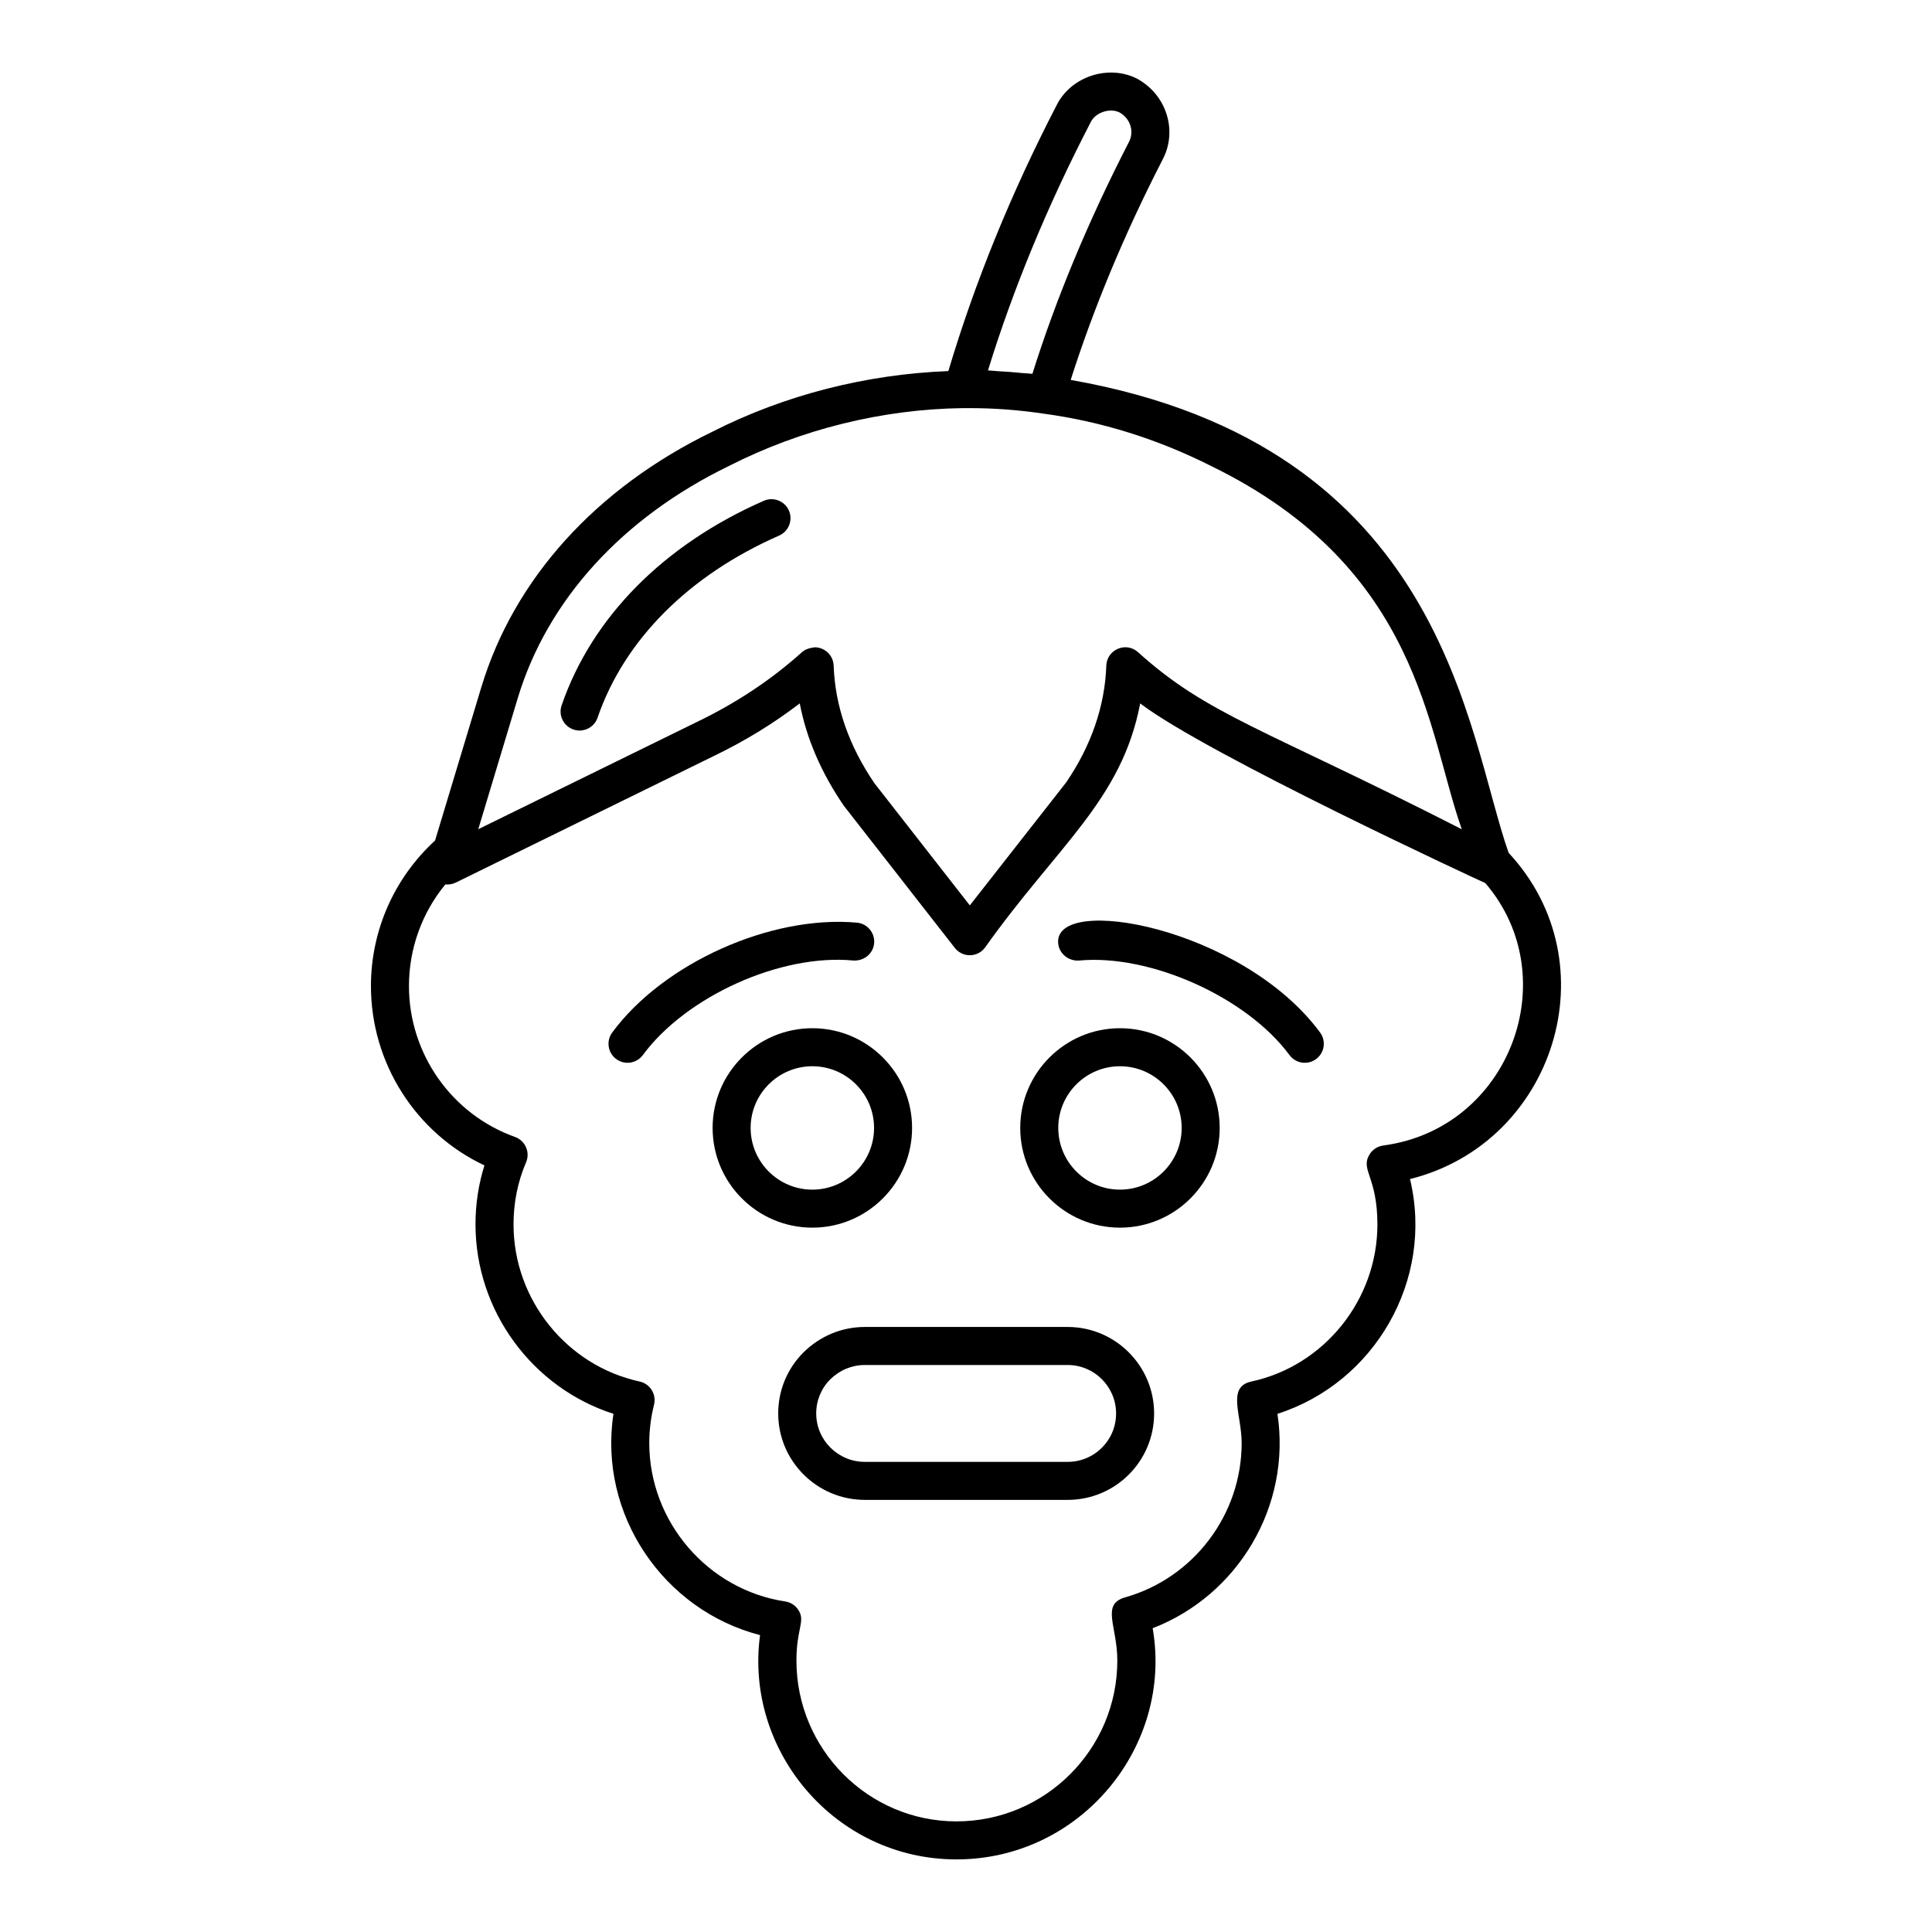
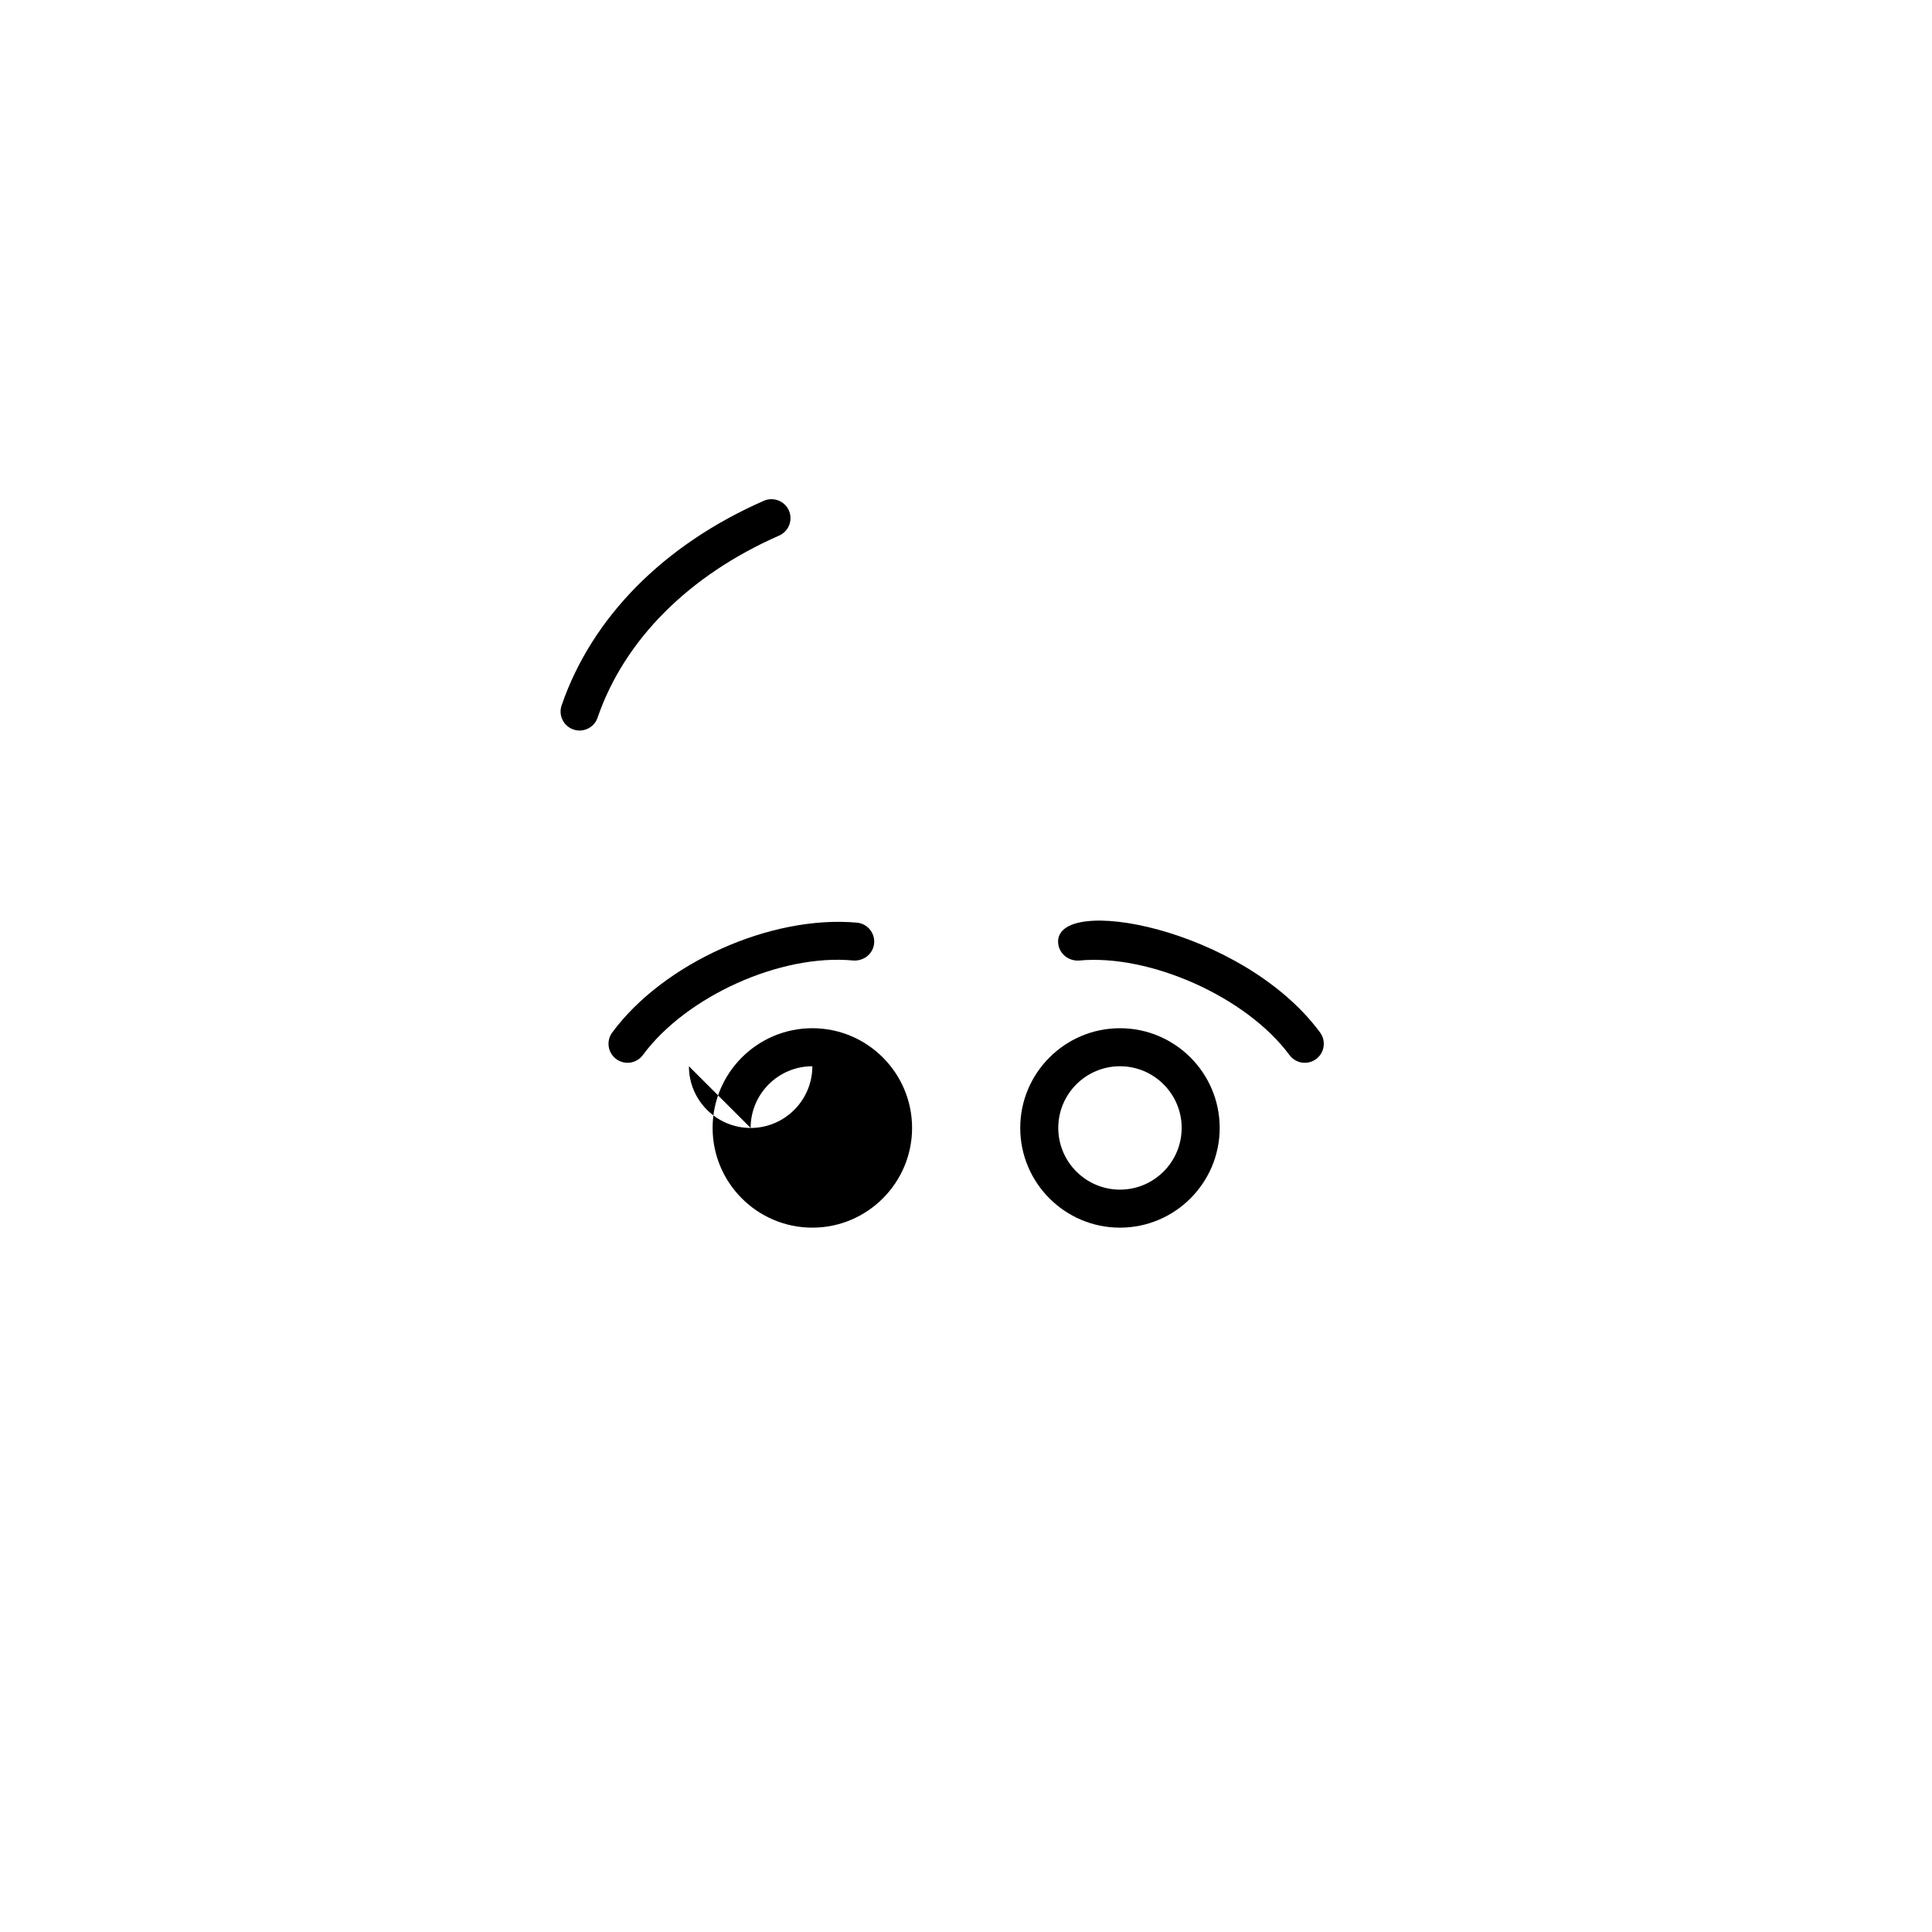
<svg xmlns="http://www.w3.org/2000/svg" fill="#000000" width="800px" height="800px" version="1.1" viewBox="144 144 512 512">
  <g>
-     <path d="m445.28 164.82c-7.508-3.769-17.289-0.59-21.137 6.82-12.238 23.602-21.867 47.359-28.82 70.699-21.668 0.84-43.238 6.266-62.512 16.059-30.852 14.957-52.613 39.023-61.27 67.77l-12.246 40.586c-10.789 9.891-16.992 23.82-16.992 38.559 0 20.457 11.898 38.957 30.078 47.535-1.574 5-2.367 10.234-2.367 15.637 0 22.957 15.105 43.316 36.562 50.195-4.078 26.703 13.305 52.07 38.848 58.637-4.172 30.723 19.93 59.445 52.055 59.445 32.91 0 57.434-29.957 51.988-61.266 22.645-8.73 36.773-32.371 33.07-56.816 25.637-8.184 41.582-35.336 35.129-62.219 38.258-9.516 53.43-57.117 26.137-86.449-11.195-31.738-16.664-107.83-116.06-125.33 6.066-19 14.18-38.602 24.359-58.387 4.051-7.644 1.043-17.238-6.824-21.473zm65.297 282.75c-1.516 0.207-2.859 1.082-3.652 2.391-2.484 4.125 2.102 5.809 2.102 18.527 0 19.945-14.051 37.453-33.406 41.633-6.57 1.406-2.57 8.777-2.57 16.305 0 18.941-12.703 35.758-30.887 40.895-6.449 1.855-2.062 7.617-2.062 16.746 0 23.496-19.117 42.617-42.621 42.617-23.391 0-42.418-19.121-42.418-42.617 0-8.605 2.477-10.438 0.48-13.453-0.785-1.199-2.047-2.008-3.465-2.215-20.531-3.09-36.016-21.137-36.016-41.977 0-3.383 0.422-6.809 1.262-10.164 0.332-1.328 0.109-2.727-0.609-3.879-0.723-1.16-1.879-1.977-3.211-2.262-19.359-4.203-33.414-21.707-33.414-41.633 0-5.777 1.117-11.316 3.32-16.453 0.551-1.281 0.547-2.727-0.016-4.004-0.555-1.27-1.613-2.262-2.922-2.727-16.801-5.992-28.094-22.07-28.094-39.988 0-9.93 3.453-19.426 9.648-26.934 0.938 0.098 1.883-0.059 2.75-0.48l68.383-33.543c8.23-3.965 15.863-8.641 22.781-13.945 1.777 9.27 5.656 18.312 11.672 27.109l29.422 37.688c0.953 1.219 2.414 1.938 3.965 1.938h0.004c1.551 0 3.012-0.707 3.965-1.93 19.305-27.199 36.289-39.105 41.195-64.805 17.449 13.371 90.441 47.207 91.461 47.617 21.441 24.98 6.496 65.086-27.047 69.543zm-45.676-180.1c55.578 27.047 57.32 70.602 66.496 96.293-52.496-26.785-67.25-30.18-85.805-46.926-3.223-2.906-8.27-0.648-8.406 3.562-0.375 10.734-4.016 21.227-10.617 30.918l-25.555 32.621-25.266-32.355c-6.805-9.969-10.445-20.457-10.82-31.184-0.062-1.957-1.266-3.699-3.066-4.457-0.637-0.273-1.305-0.402-1.969-0.402-0.184 0-0.355 0.078-0.535 0.098-0.211 0.023-0.395 0.062-0.602 0.109-0.812 0.188-1.594 0.508-2.238 1.09-8.016 7.234-17.344 13.441-27.766 18.461l-58.008 28.453 10.445-34.664c7.832-26.027 27.727-47.902 56.102-61.656 19.09-9.691 40.488-14.977 61.801-15.27h1.914c6.5 0 13.027 0.492 19.484 1.457 15.301 2.051 30.223 6.707 44.41 13.852zm-21.727-85.836c-10.707 20.812-19.305 41.457-25.578 61.43-0.867-0.102-1.746-0.113-2.613-0.199-2.203-0.219-4.402-0.395-6.621-0.508-0.848-0.047-1.691-0.168-2.539-0.195 6.707-21.746 15.863-43.875 27.266-65.867 1.387-2.676 5.234-3.68 7.547-2.519 2.879 1.543 4.031 5.043 2.539 7.859z" />
    <path d="m346.43 276.71c-26.555 11.648-45.582 30.906-53.594 54.219-0.906 2.625 0.492 5.492 3.125 6.394 0.543 0.188 1.098 0.277 1.637 0.277 2.09 0 4.051-1.309 4.762-3.406 7.086-20.613 24.172-37.746 48.113-48.258 2.547-1.121 3.711-4.094 2.594-6.641-1.117-2.535-4.094-3.688-6.637-2.586z" />
    <path d="m424.43 394c0.266 2.785 2.777 4.723 5.484 4.555 18.859-1.793 44.488 9.703 55.812 25.051 1.633 2.207 4.762 2.734 7.047 1.062 2.238-1.652 2.715-4.801 1.062-7.047-20.559-27.875-70.637-36.91-69.406-23.621z" />
    <path d="m440.8 416.49c-14.57 0-26.426 11.848-26.426 26.422 0 14.574 11.852 26.43 26.426 26.43 14.574 0 26.43-11.859 26.43-26.43 0-14.574-11.855-26.422-26.43-26.422zm0 42.777c-9.012 0-16.348-7.34-16.348-16.355 0-9.012 7.336-16.344 16.348-16.344 9.02 0 16.355 7.332 16.355 16.344 0 9.016-7.336 16.355-16.355 16.355z" />
    <path d="m370.17 398.55c2.75 0.156 5.223-1.77 5.484-4.555 0.258-2.766-1.781-5.223-4.551-5.481-22.797-2.055-51.25 10.676-64.855 29.105-1.652 2.234-1.176 5.394 1.062 7.047 2.285 1.672 5.414 1.145 7.047-1.062 11.523-15.605 36.57-26.914 55.812-25.055z" />
-     <path d="m385.71 442.91c0-14.574-11.859-26.422-26.43-26.422-14.574 0-26.43 11.848-26.43 26.422 0 14.574 11.855 26.43 26.43 26.43 14.57 0 26.43-11.855 26.43-26.43zm-42.785 0c0-9.012 7.336-16.344 16.355-16.344s16.355 7.332 16.355 16.344c0 9.012-7.336 16.355-16.355 16.355s-16.355-7.34-16.355-16.355z" />
-     <path d="m426.94 495.66h-53.746c-6.082 0-11.844 2.383-16.25 6.723-4.324 4.32-6.711 10.078-6.711 16.195 0 12.633 10.301 22.906 22.961 22.906h53.746c12.676 0 22.914-10.258 22.914-22.906-0.004-12.633-10.281-22.918-22.914-22.918zm9.07 31.992c-2.418 2.422-5.637 3.758-9.074 3.758h-53.746c-7.106 0-12.887-5.758-12.887-12.832 0-3.434 1.332-6.652 3.734-9.043 2.484-2.449 5.731-3.797 9.152-3.797h53.746c7.078 0 12.836 5.758 12.836 12.84 0.004 3.434-1.328 6.652-3.762 9.074z" />
+     <path d="m385.71 442.91c0-14.574-11.859-26.422-26.43-26.422-14.574 0-26.43 11.848-26.43 26.422 0 14.574 11.855 26.43 26.43 26.43 14.57 0 26.43-11.855 26.43-26.43zm-42.785 0c0-9.012 7.336-16.344 16.355-16.344c0 9.012-7.336 16.355-16.355 16.355s-16.355-7.34-16.355-16.355z" />
  </g>
</svg>